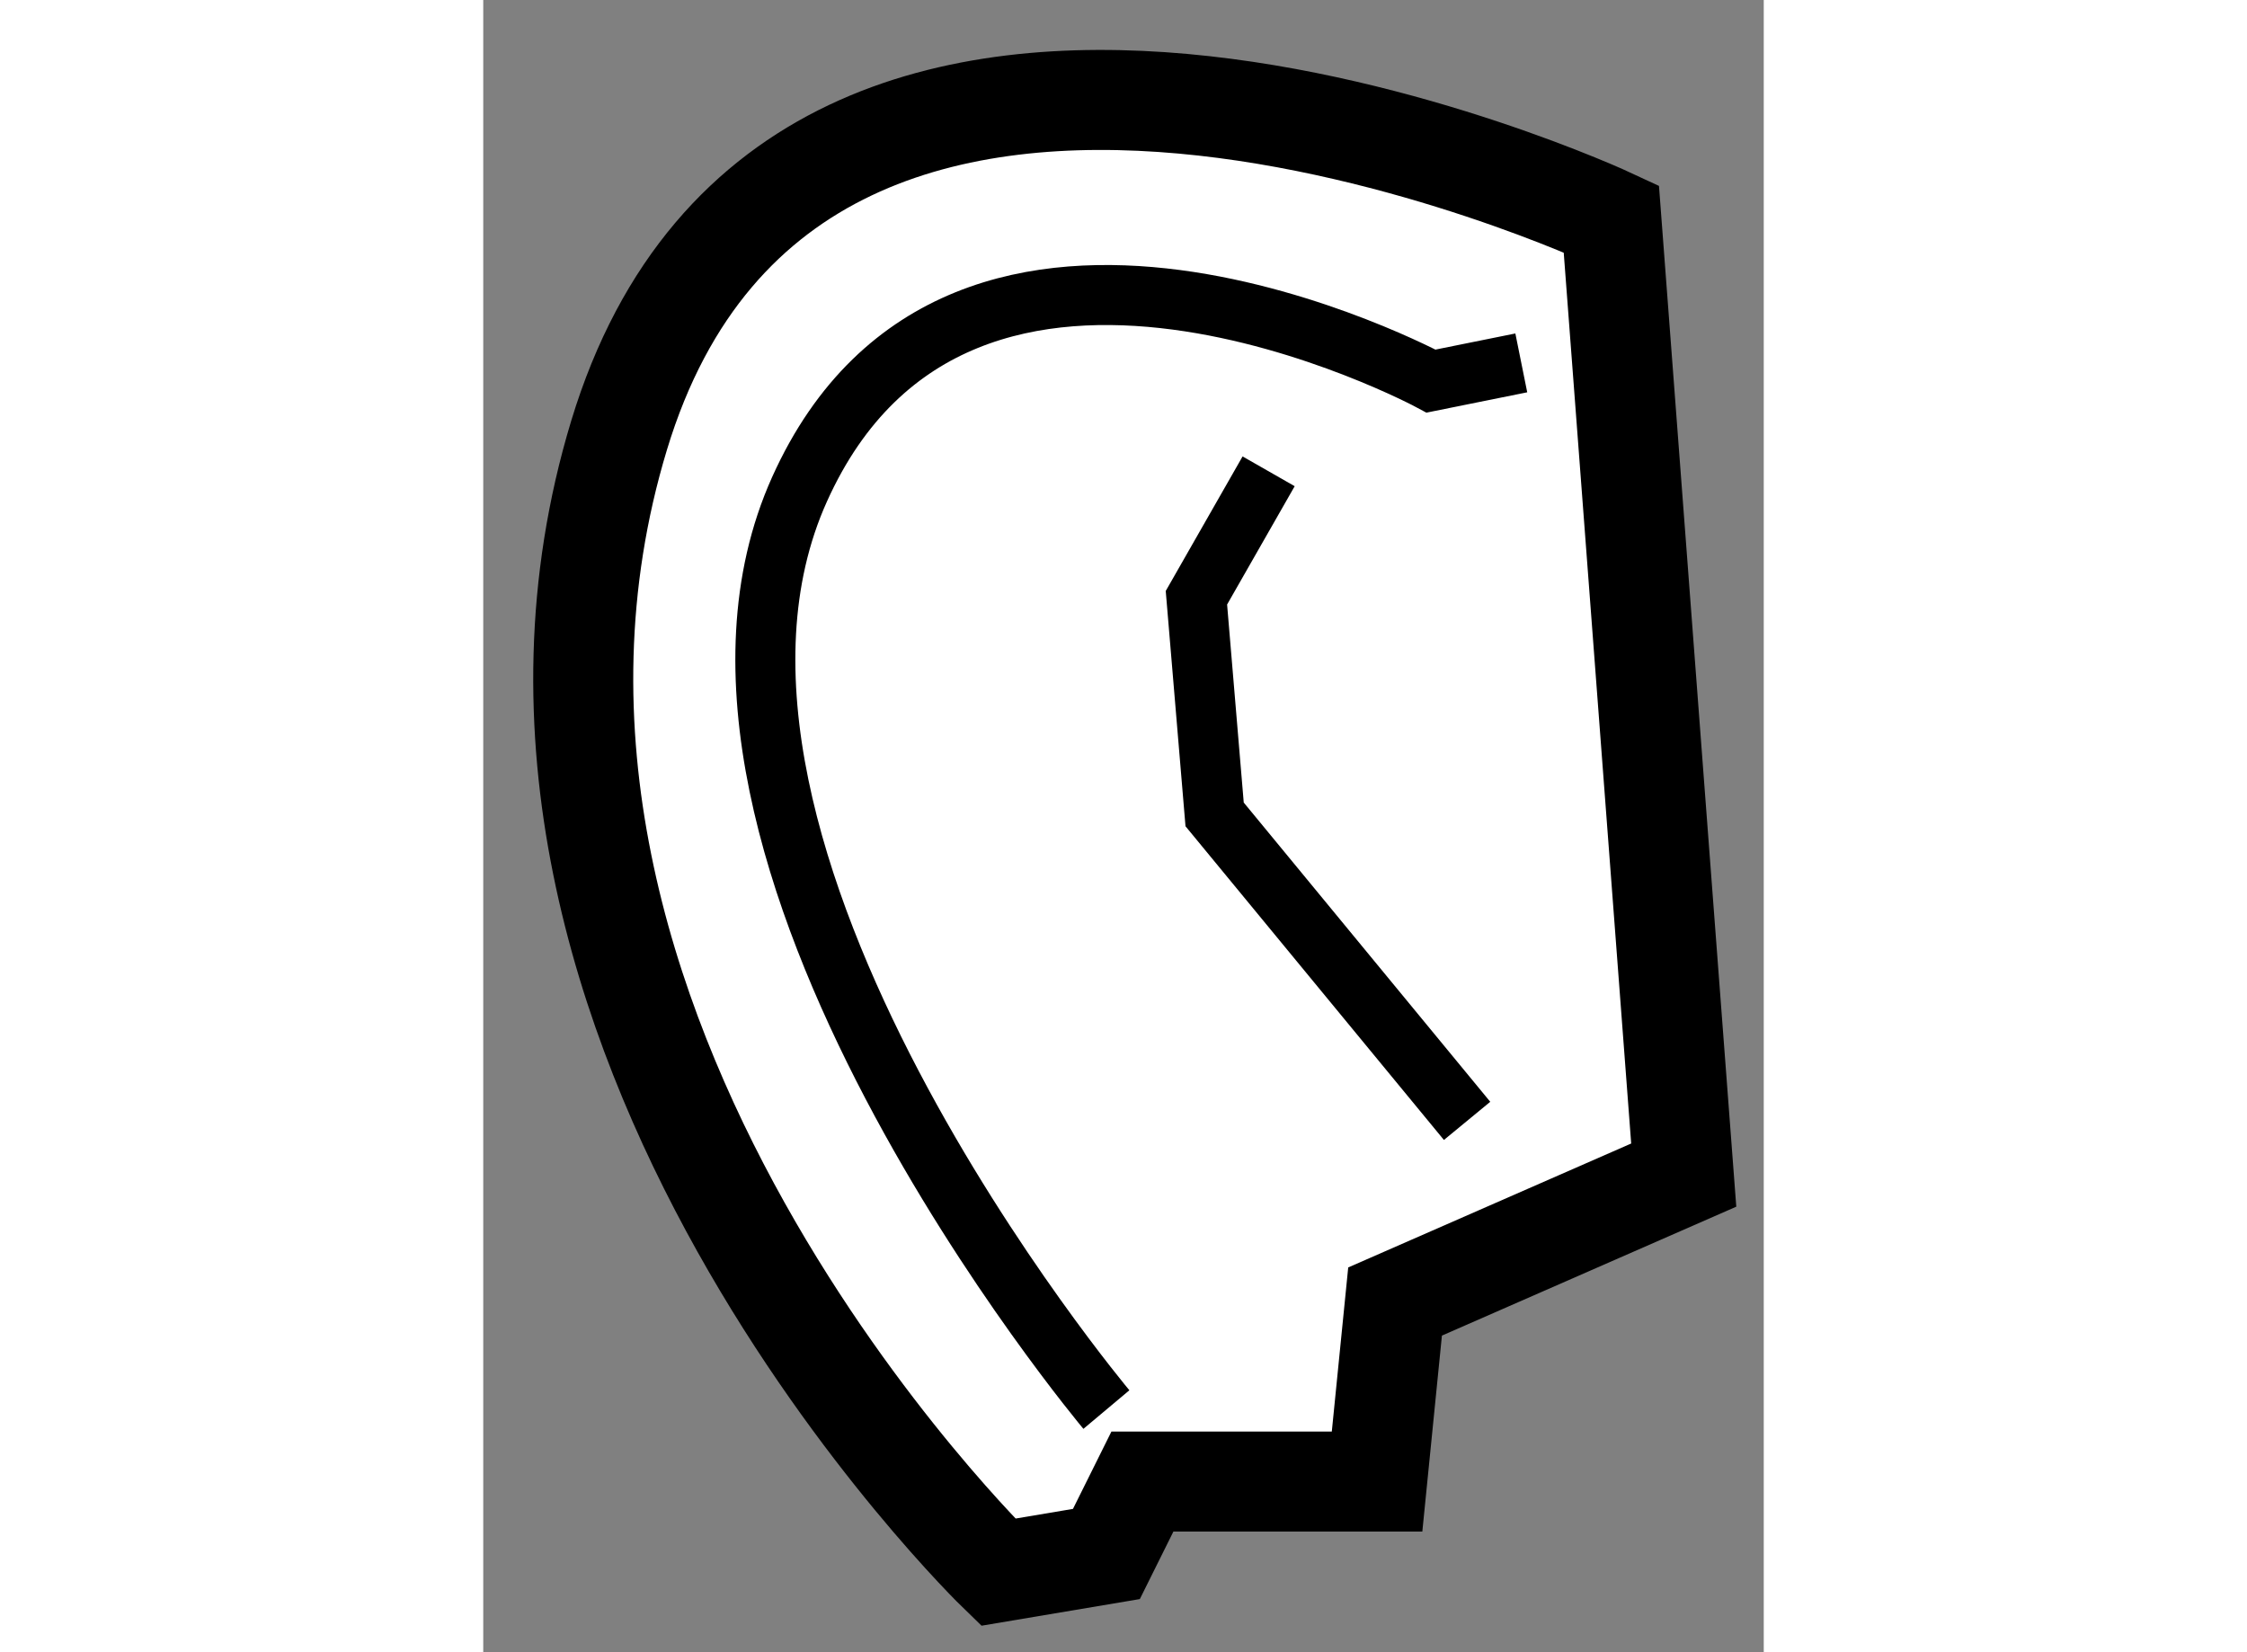
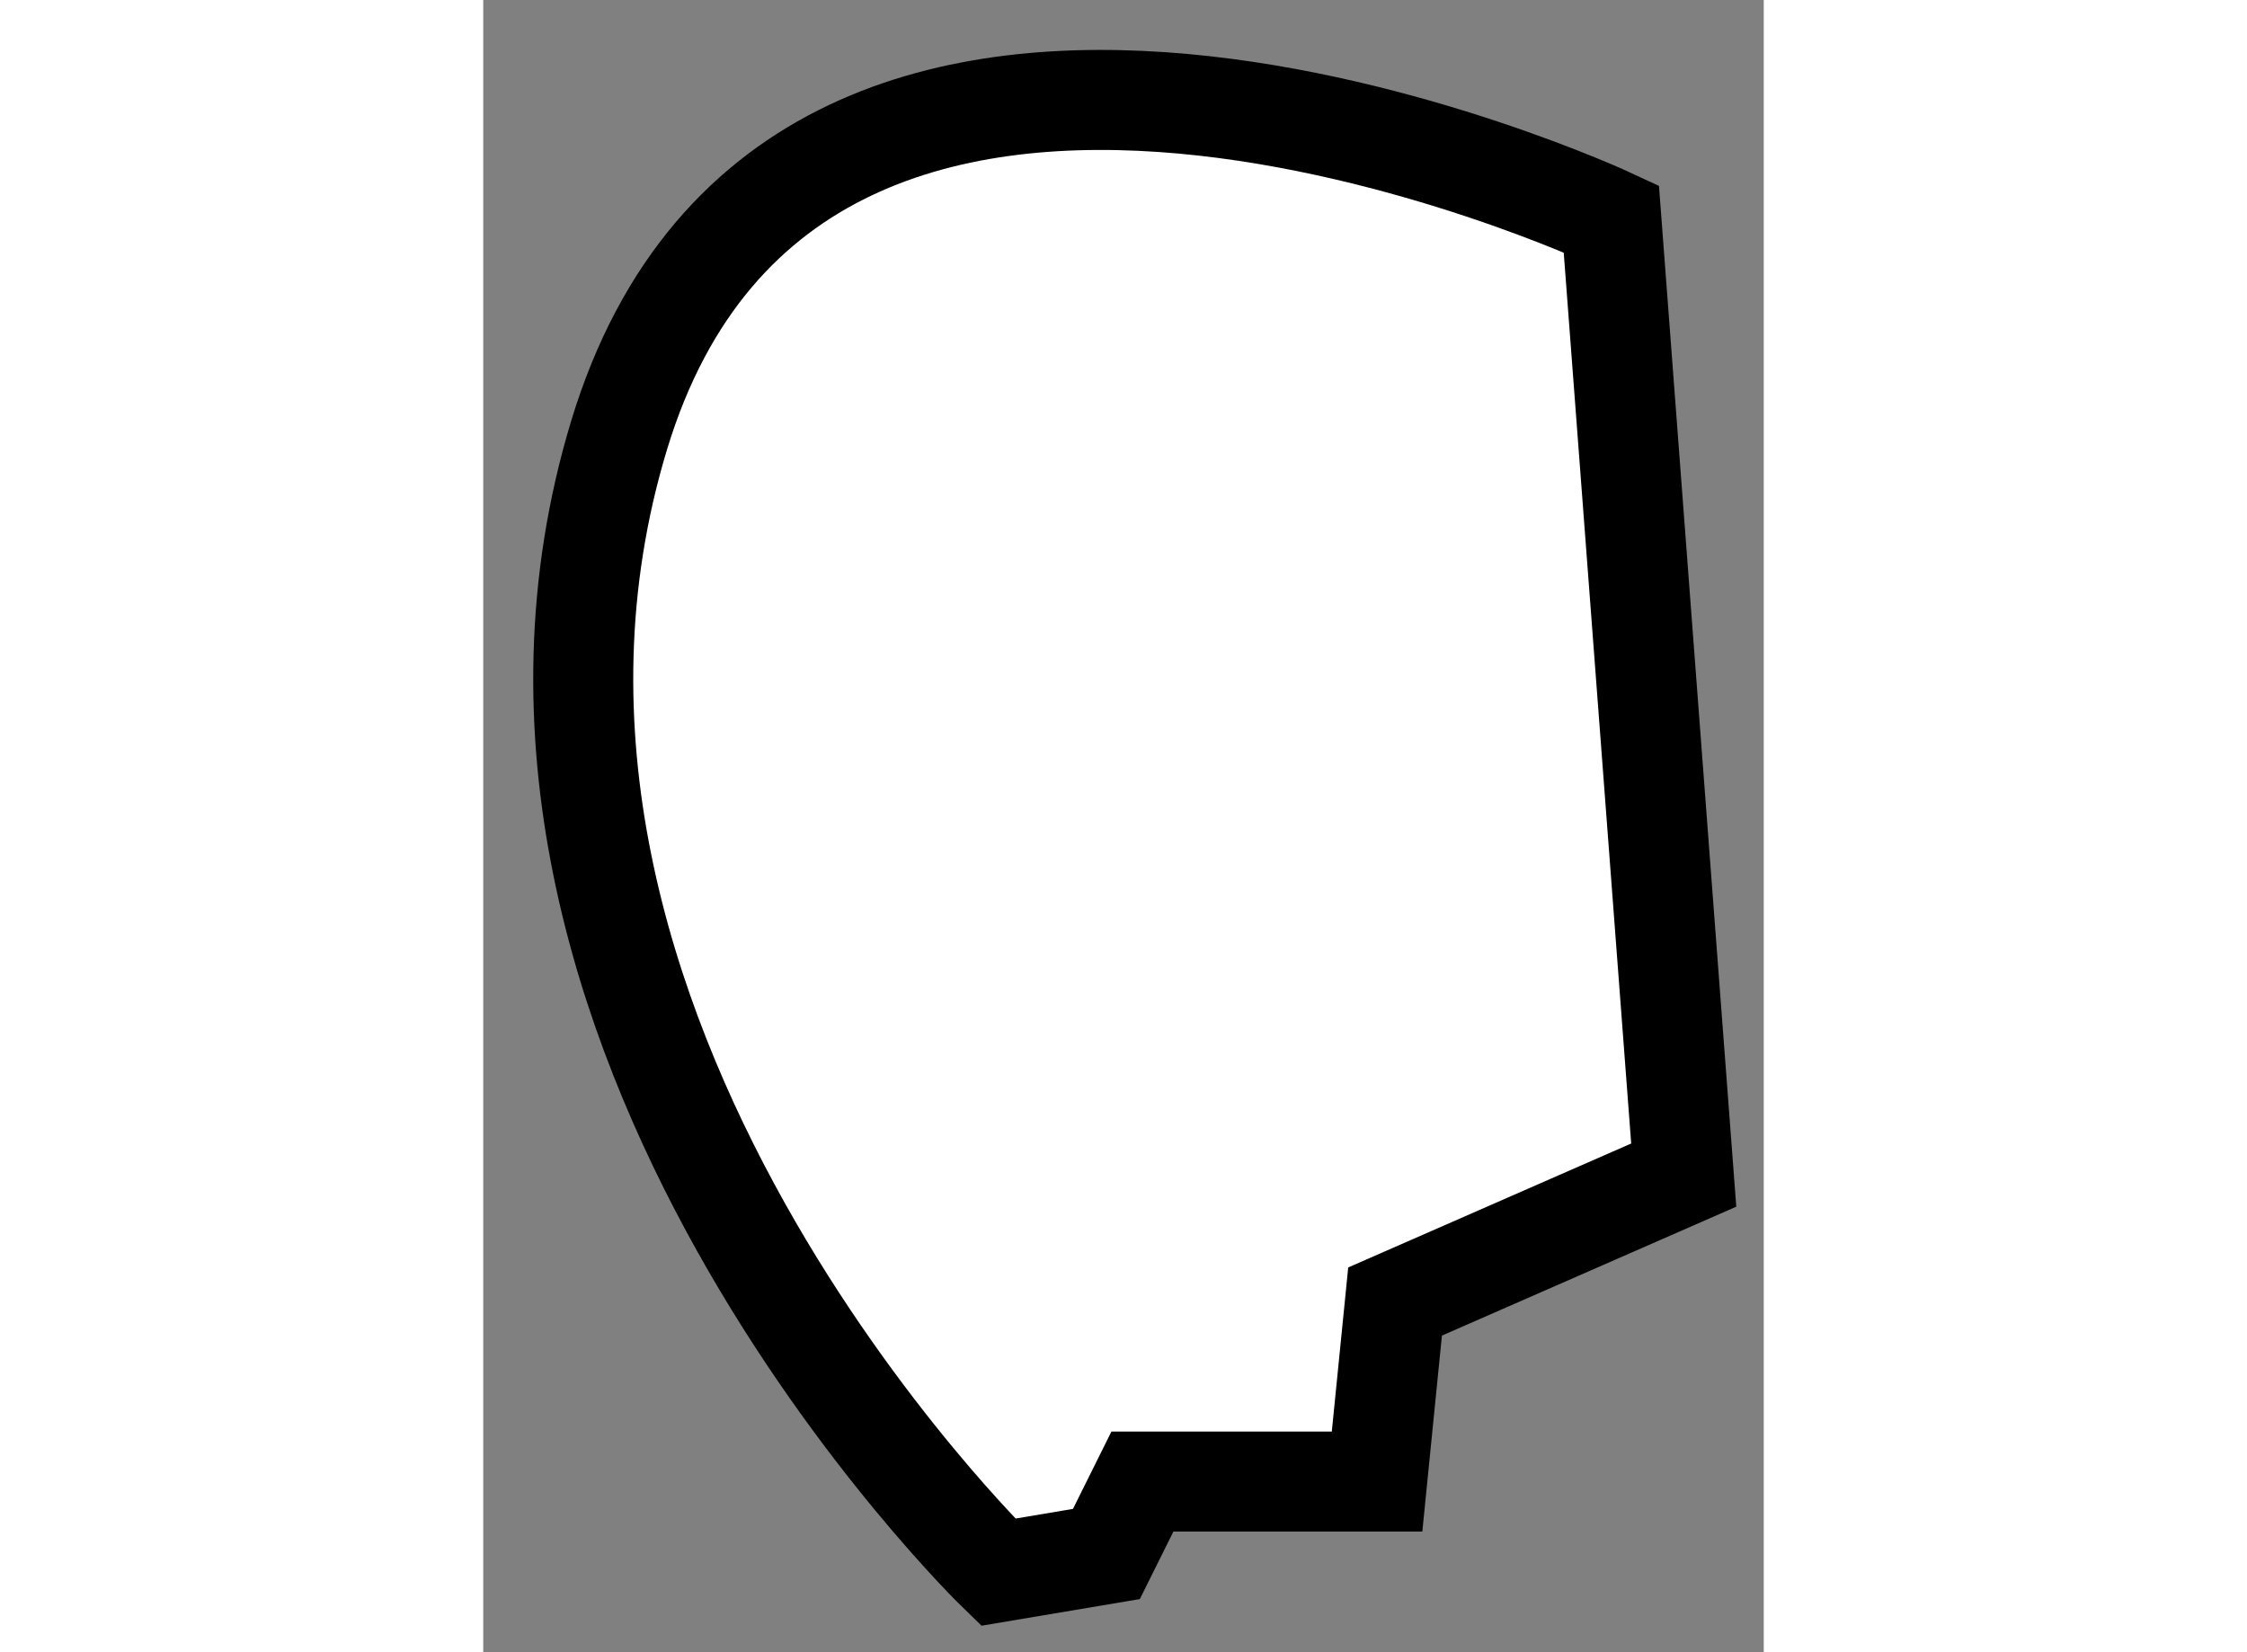
<svg xmlns="http://www.w3.org/2000/svg" version="1.1" x="0px" y="0px" width="244.8px" height="180px" viewBox="27.625 63.02 6.401 8.259" enable-background="new 0 0 244.8 180" xml:space="preserve">
  <rect x="27.625" y="63.02" width="6.401" height="8.259" fill="#808080" stroke="none" />
  <g>
    <path fill="#FFFFFF" stroke="#000000" stroke-width="0.5" d="M33.264,64.114c0,0-4.058-1.895-4.96,1.082s1.895,5.683,1.895,5.683     l0.541-0.091l0.18-0.362h1.173l0.09-0.9l1.443-0.632L33.264,64.114z" />
-     <path fill="none" stroke="#000000" stroke-width="0.3" d="M30.74,70.066c0,0-2.346-2.796-1.534-4.6     c0.812-1.805,3.157-0.541,3.157-0.541l0.451-0.091" />
-     <polyline fill="none" stroke="#000000" stroke-width="0.3" points="31.551,65.376 31.19,66.008 31.281,67.091 32.543,68.623   " />
  </g>
</svg>